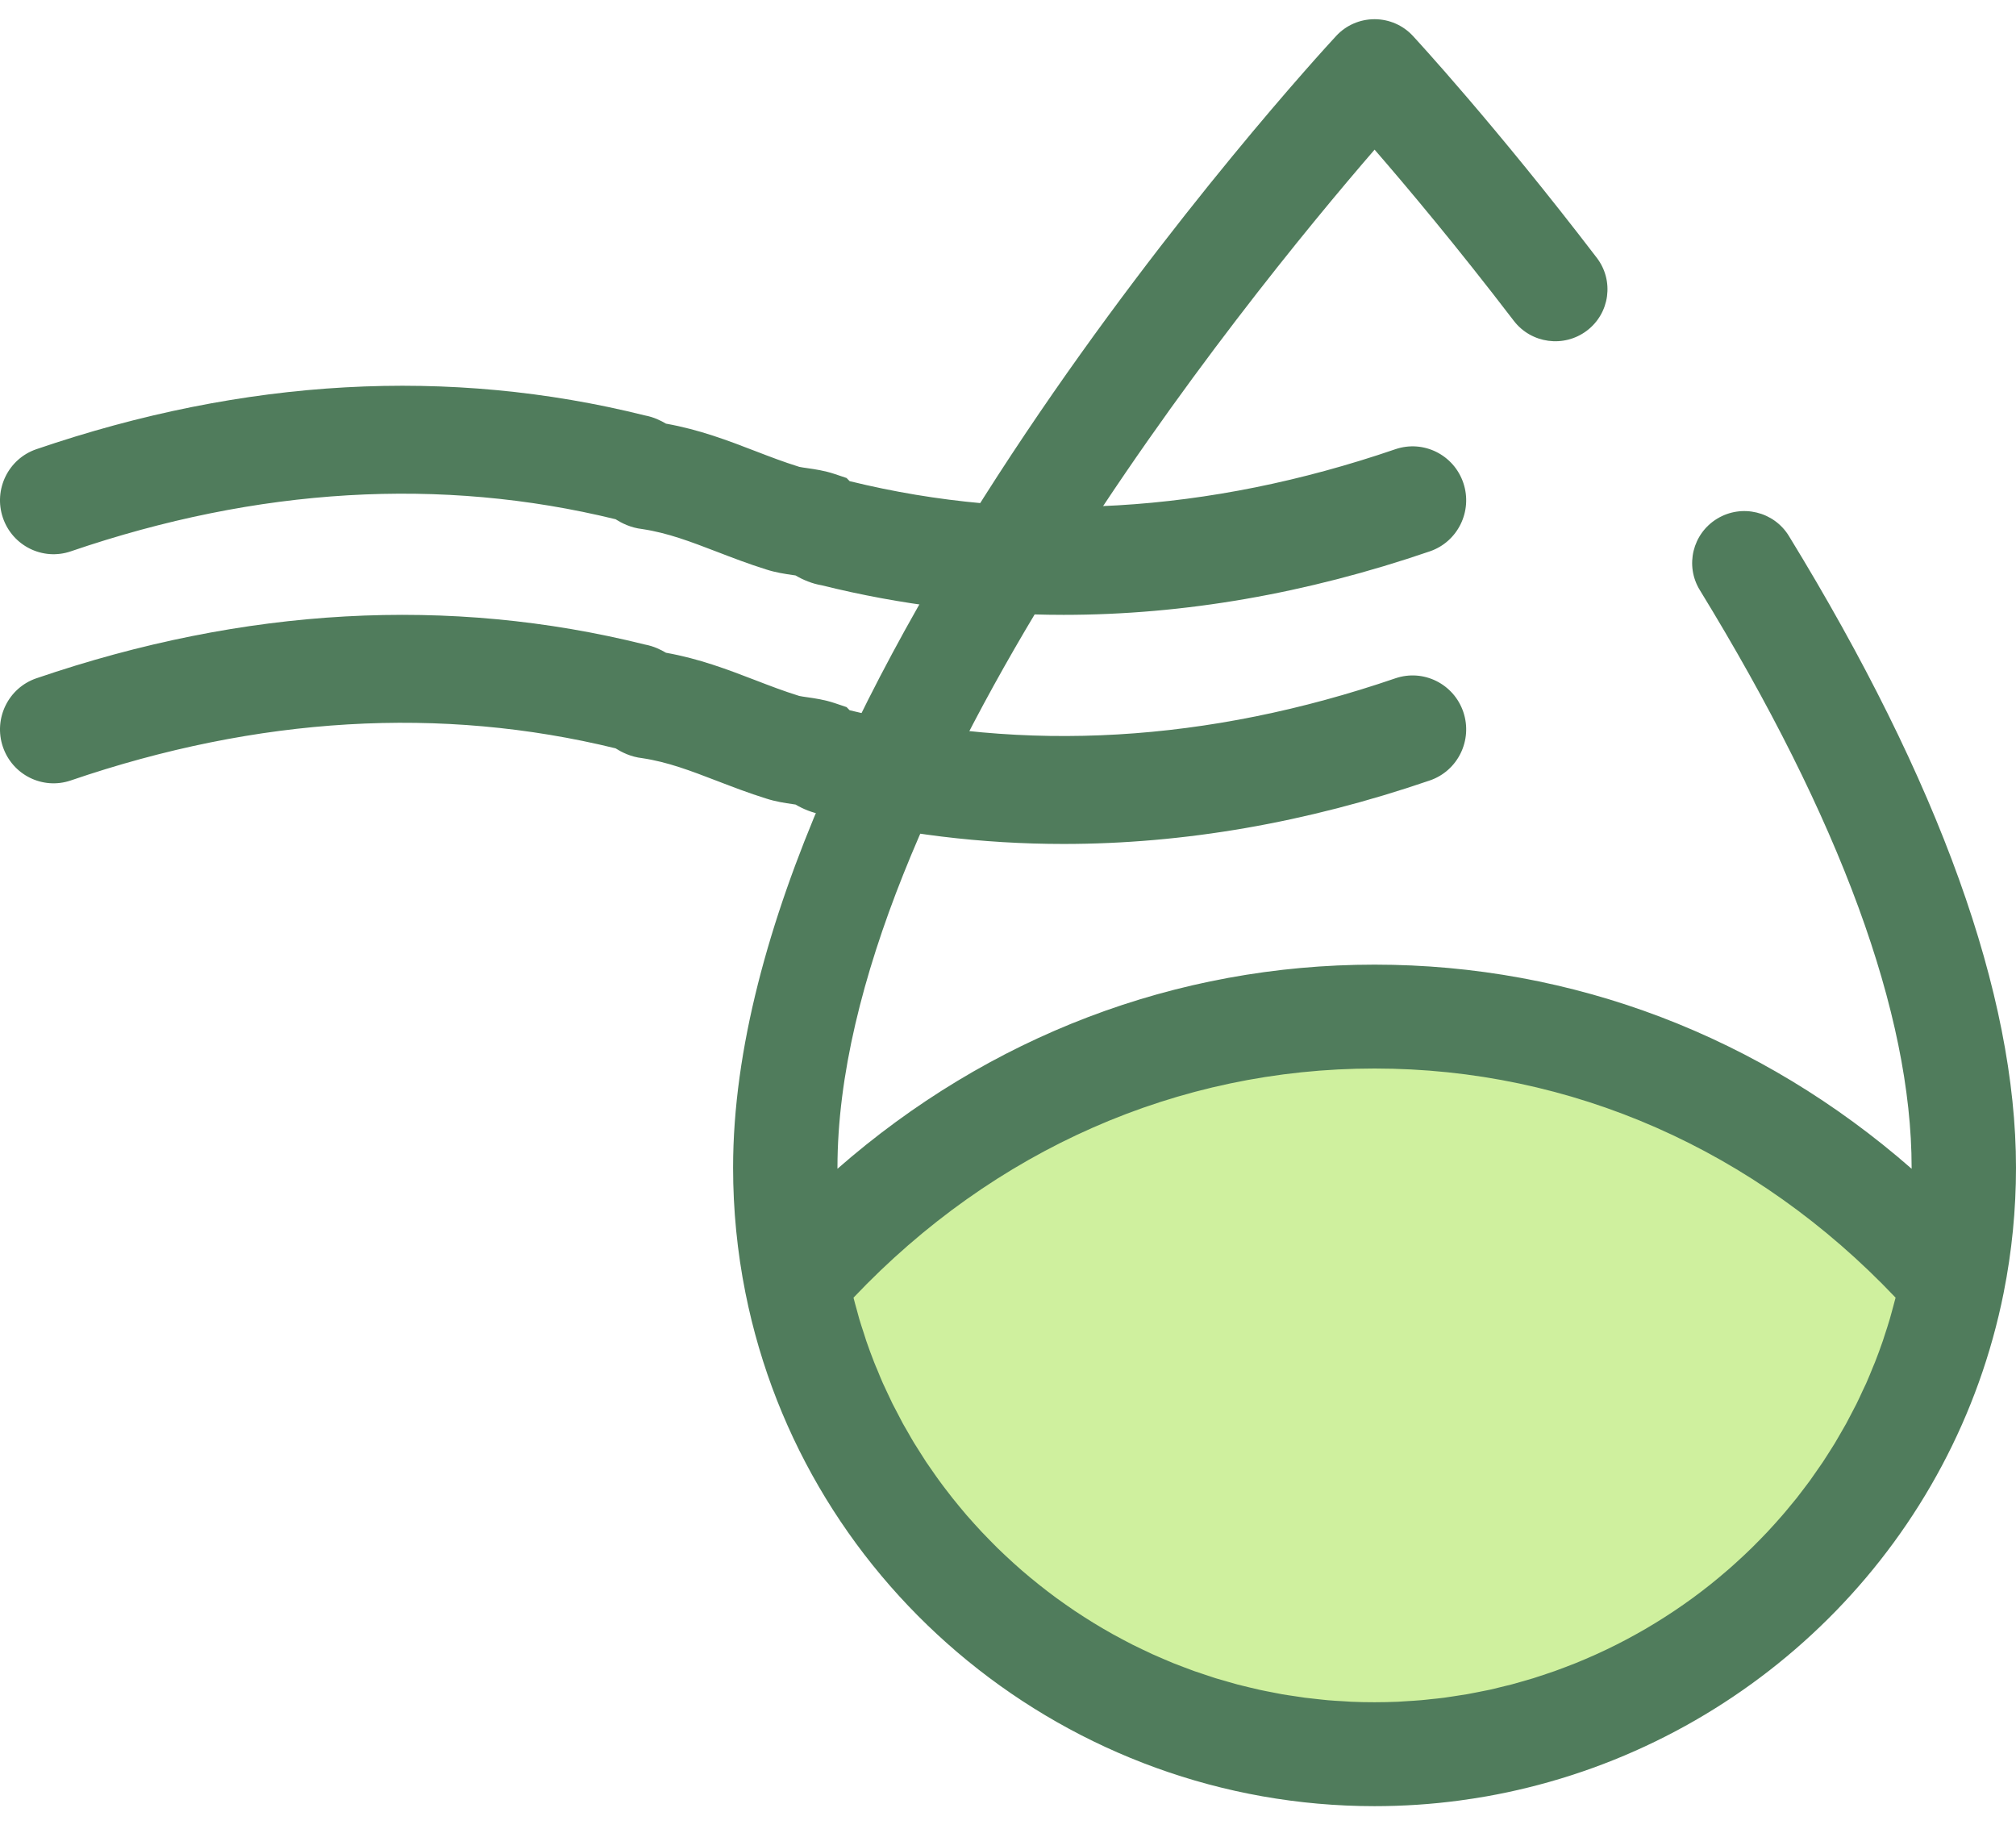
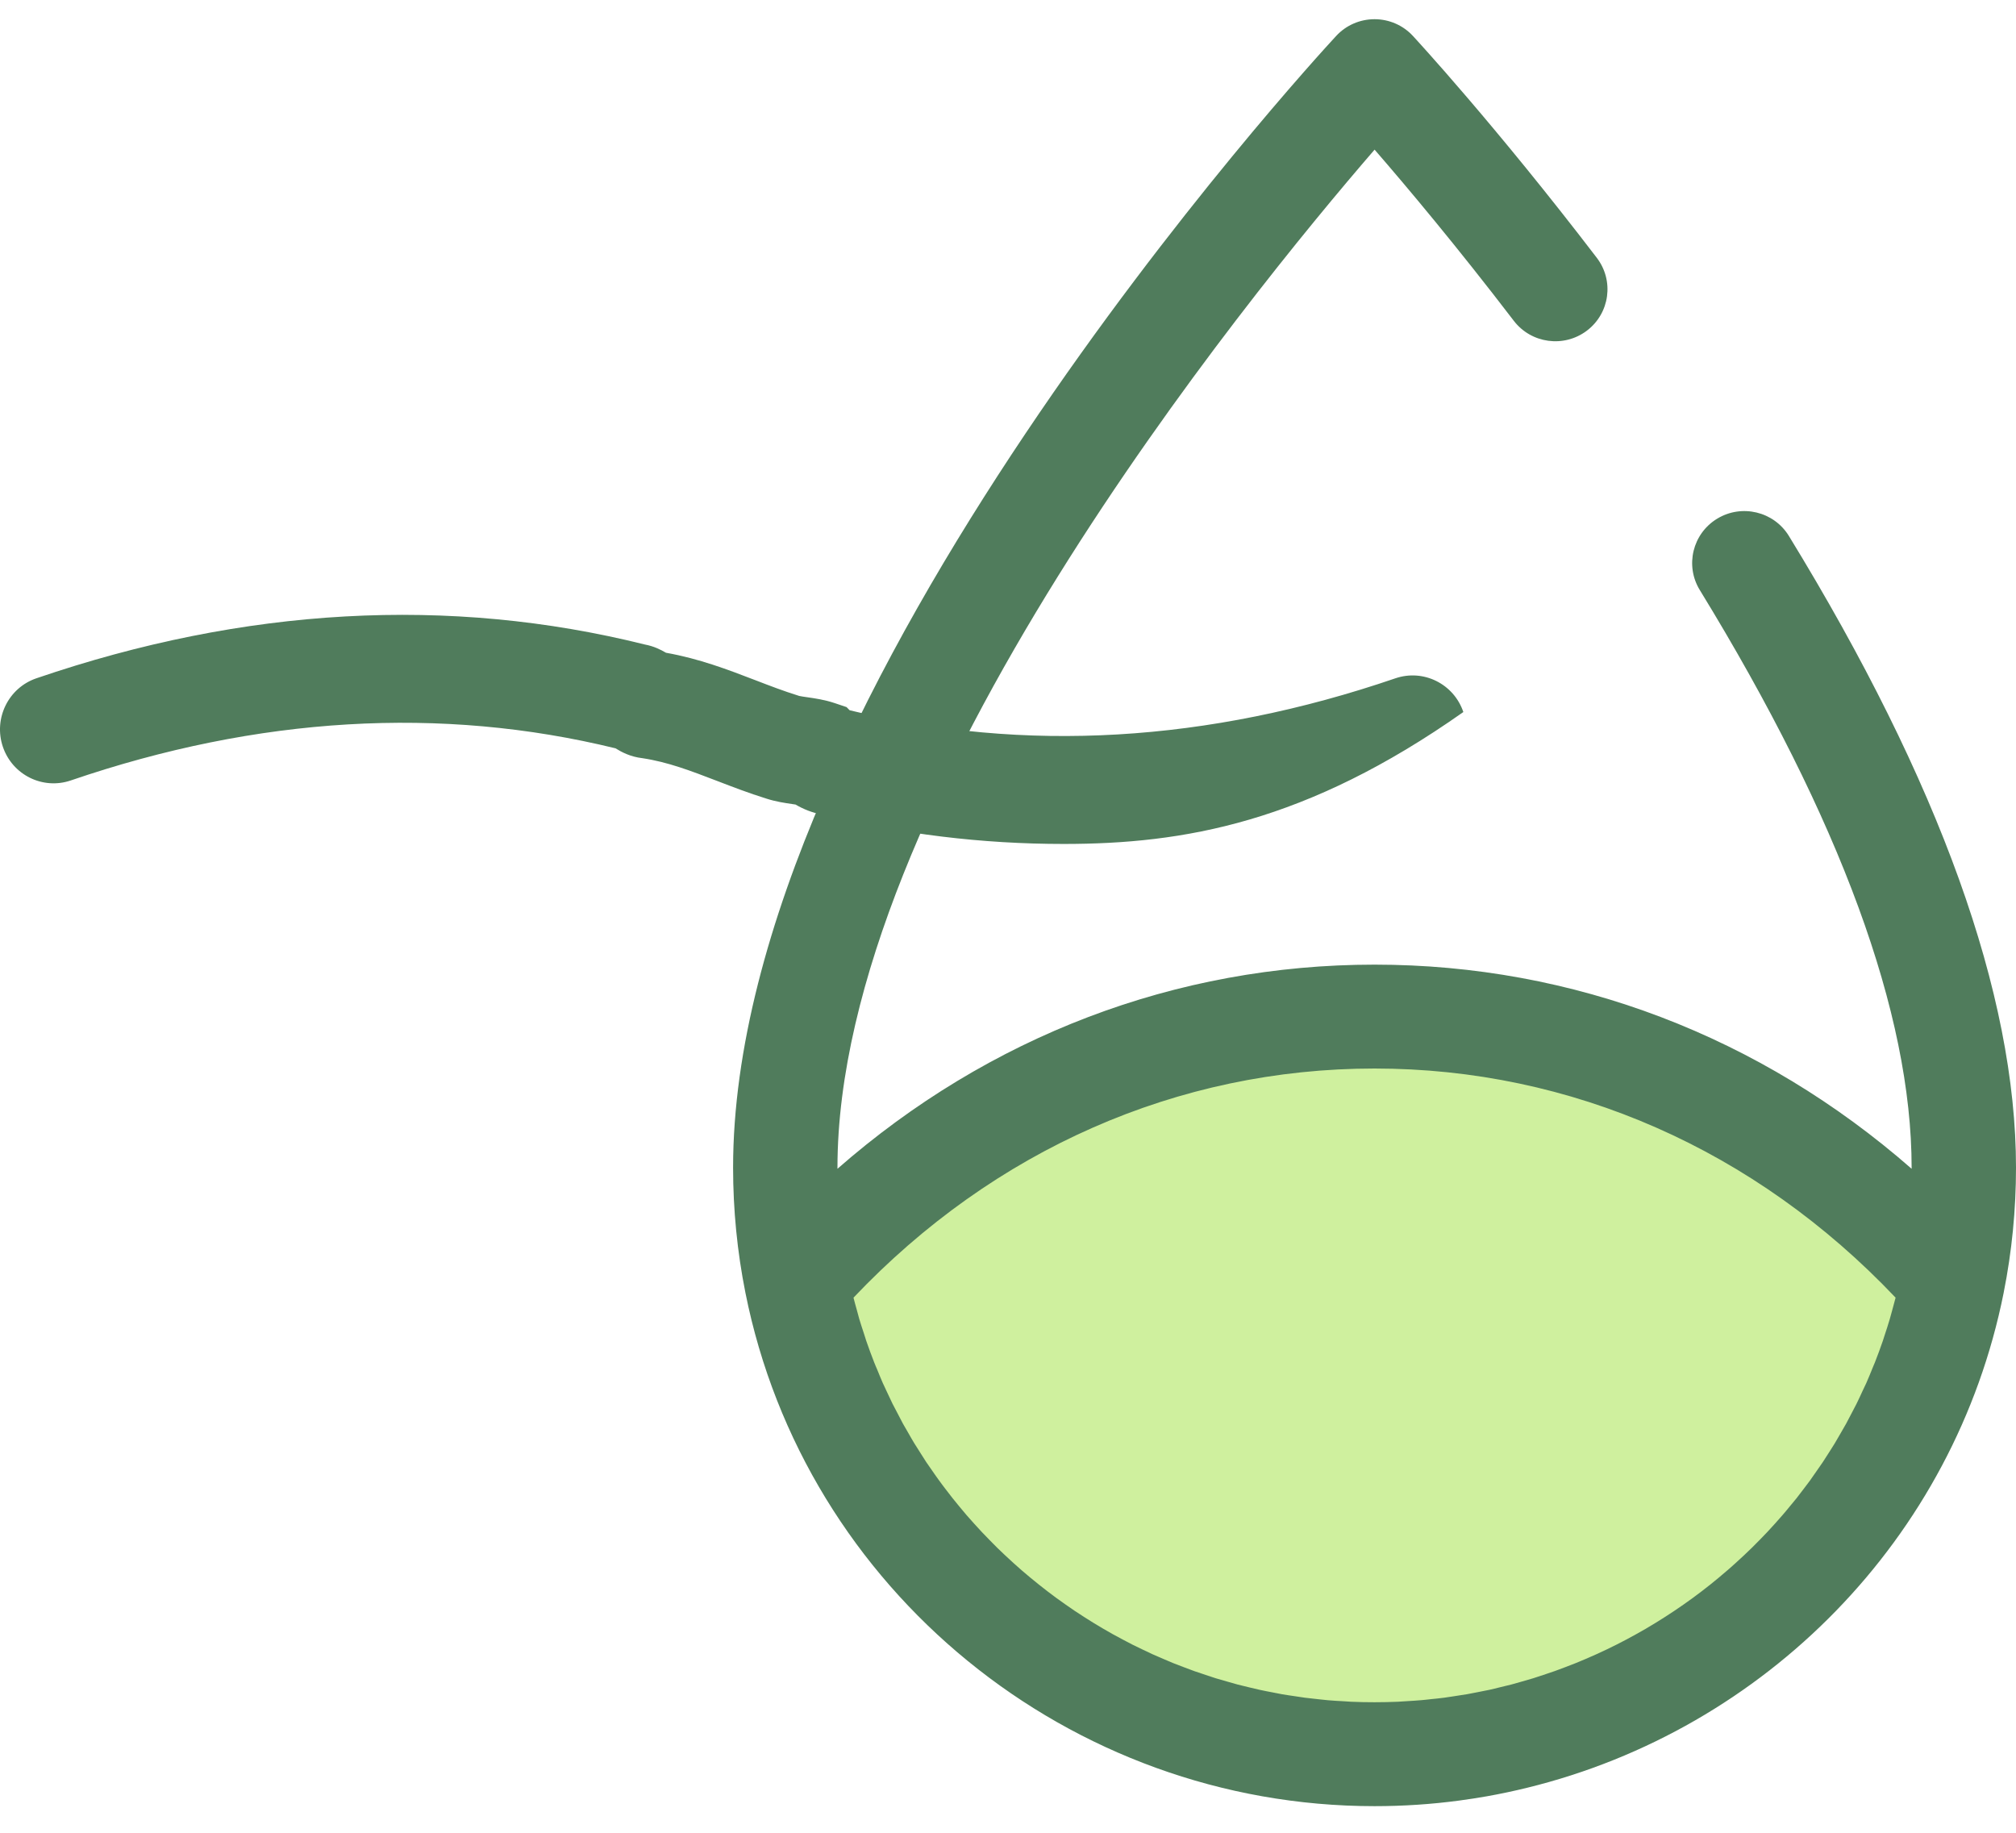
<svg xmlns="http://www.w3.org/2000/svg" width="44px" height="40px" viewBox="0 0 44 40" version="1.1">
  <title>Icon-Humidity</title>
  <desc>Created with Sketch.</desc>
  <g id="Page-1" stroke="none" stroke-width="1" fill="none" fill-rule="evenodd">
    <g id="Web-App-Field-Data-Copy" transform="translate(-783, -699)">
      <g id="Farmgate" transform="translate(139, 440)">
        <g id="Humidity-Cell" transform="translate(572, 233)">
          <g id="Icon-Humidity" transform="translate(72, 26)">
            <g id="Group-9">
              <path d="M29.5,22.419 C24.587,22.419 20.152,24.633 17,28.19 C18.161,34.023 23.317,38.419 29.5,38.419 C35.683,38.419 40.839,34.023 42,28.19 C38.848,24.633 34.413,22.419 29.5,22.419" id="Fill-1" fill="#CFF09E" />
              <path d="M29.488,37.14 C29.431,37.138 29.374,37.133 29.317,37.129 C29.205,37.123 29.092,37.117 28.981,37.107 C28.913,37.101 28.847,37.093 28.78,37.086 C28.679,37.075 28.579,37.065 28.479,37.052 C28.407,37.043 28.336,37.031 28.265,37.02 C28.171,37.006 28.076,36.993 27.983,36.977 C27.909,36.964 27.836,36.948 27.763,36.934 C27.673,36.917 27.583,36.9 27.493,36.88 C27.419,36.864 27.345,36.846 27.271,36.828 C27.184,36.807 27.097,36.787 27.01,36.764 C26.936,36.744 26.862,36.722 26.788,36.701 C26.704,36.677 26.619,36.653 26.535,36.628 C26.461,36.605 26.388,36.58 26.314,36.555 C26.232,36.528 26.149,36.501 26.067,36.472 C25.994,36.446 25.921,36.418 25.848,36.39 C25.768,36.36 25.688,36.33 25.608,36.298 C25.536,36.268 25.463,36.237 25.391,36.206 C25.313,36.173 25.235,36.139 25.158,36.105 C25.086,36.072 25.015,36.038 24.944,36.004 C24.868,35.968 24.792,35.931 24.717,35.894 C24.647,35.858 24.577,35.821 24.507,35.784 C24.433,35.745 24.359,35.705 24.286,35.665 C24.217,35.626 24.149,35.587 24.08,35.547 C24.008,35.505 23.937,35.463 23.866,35.419 C23.798,35.378 23.731,35.335 23.664,35.292 C23.595,35.248 23.526,35.203 23.457,35.157 C23.391,35.112 23.325,35.067 23.26,35.021 C23.192,34.974 23.126,34.926 23.059,34.878 C22.995,34.83 22.931,34.783 22.867,34.734 C22.802,34.685 22.738,34.634 22.674,34.583 C22.611,34.533 22.549,34.483 22.487,34.431 C22.424,34.379 22.362,34.326 22.3,34.273 C22.24,34.22 22.179,34.167 22.12,34.113 C22.059,34.059 22,34.003 21.94,33.947 C21.882,33.892 21.823,33.837 21.766,33.781 C21.708,33.723 21.651,33.665 21.594,33.607 C21.537,33.55 21.481,33.492 21.426,33.433 C21.37,33.374 21.316,33.313 21.261,33.253 C21.207,33.193 21.153,33.133 21.1,33.072 C21.047,33.01 20.995,32.947 20.943,32.885 C20.892,32.822 20.84,32.76 20.79,32.697 C20.739,32.633 20.69,32.568 20.64,32.503 C20.591,32.438 20.542,32.375 20.495,32.309 C20.446,32.243 20.4,32.175 20.353,32.108 C20.307,32.042 20.26,31.976 20.215,31.909 C20.17,31.84 20.126,31.77 20.082,31.7 C20.039,31.632 19.995,31.565 19.953,31.496 C19.909,31.424 19.868,31.351 19.827,31.279 C19.787,31.21 19.746,31.141 19.707,31.071 C19.666,30.996 19.627,30.919 19.588,30.843 C19.551,30.774 19.514,30.705 19.479,30.635 C19.44,30.555 19.402,30.472 19.364,30.391 C19.333,30.323 19.3,30.256 19.269,30.188 C19.227,30.093 19.188,29.996 19.149,29.9 C19.125,29.843 19.1,29.788 19.078,29.73 C19.018,29.577 18.961,29.422 18.907,29.266 C18.888,29.21 18.871,29.152 18.853,29.096 C18.819,28.993 18.785,28.891 18.754,28.787 C18.735,28.721 18.718,28.654 18.7,28.588 C18.675,28.499 18.65,28.41 18.628,28.321 C21.691,25.092 25.708,23.32 30,23.32 C34.292,23.32 38.309,25.091 41.372,28.321 C41.347,28.421 41.32,28.52 41.292,28.619 C41.276,28.674 41.263,28.73 41.246,28.785 C41.209,28.91 41.169,29.034 41.128,29.157 C41.116,29.192 41.106,29.228 41.094,29.263 C41.039,29.422 40.982,29.578 40.921,29.733 C40.91,29.76 40.898,29.787 40.887,29.814 C40.836,29.941 40.784,30.067 40.73,30.191 C40.705,30.245 40.678,30.299 40.653,30.353 C40.609,30.449 40.566,30.544 40.519,30.638 C40.489,30.699 40.456,30.759 40.425,30.819 C40.381,30.905 40.337,30.99 40.291,31.074 C40.256,31.137 40.219,31.199 40.183,31.262 C40.138,31.341 40.093,31.42 40.046,31.498 C40.007,31.562 39.966,31.624 39.927,31.687 C39.879,31.762 39.832,31.837 39.783,31.911 C39.741,31.974 39.698,32.035 39.654,32.097 C39.605,32.169 39.555,32.241 39.504,32.312 C39.459,32.374 39.412,32.434 39.366,32.495 C39.314,32.563 39.262,32.632 39.209,32.7 C39.161,32.76 39.111,32.819 39.062,32.878 C39.008,32.944 38.954,33.01 38.898,33.074 C38.847,33.133 38.795,33.19 38.744,33.248 C38.687,33.311 38.63,33.374 38.572,33.436 C38.519,33.492 38.465,33.547 38.411,33.603 C38.352,33.663 38.292,33.724 38.232,33.783 C38.177,33.837 38.12,33.891 38.064,33.944 C38.002,34.002 37.941,34.059 37.878,34.115 C37.821,34.168 37.762,34.219 37.703,34.27 C37.639,34.325 37.576,34.38 37.511,34.433 C37.451,34.483 37.39,34.532 37.33,34.581 C37.264,34.633 37.198,34.685 37.131,34.736 C37.069,34.783 37.006,34.83 36.944,34.876 C36.876,34.925 36.807,34.974 36.738,35.023 C36.674,35.067 36.61,35.111 36.545,35.155 C36.475,35.202 36.405,35.248 36.334,35.293 C36.268,35.335 36.202,35.377 36.136,35.417 C36.064,35.462 35.991,35.505 35.918,35.548 C35.851,35.587 35.783,35.626 35.715,35.663 C35.641,35.705 35.566,35.745 35.491,35.785 C35.422,35.821 35.354,35.857 35.284,35.892 C35.208,35.931 35.131,35.968 35.054,36.005 C34.984,36.038 34.914,36.071 34.843,36.103 C34.765,36.139 34.686,36.173 34.606,36.207 C34.535,36.237 34.464,36.268 34.393,36.296 C34.312,36.329 34.231,36.36 34.15,36.39 C34.078,36.418 34.006,36.445 33.933,36.471 C33.851,36.5 33.768,36.528 33.684,36.555 C33.611,36.579 33.539,36.604 33.465,36.627 C33.381,36.653 33.295,36.677 33.21,36.701 C33.137,36.722 33.064,36.744 32.99,36.763 C32.903,36.786 32.815,36.807 32.727,36.827 C32.654,36.845 32.581,36.864 32.507,36.88 C32.417,36.899 32.326,36.916 32.236,36.934 C32.163,36.948 32.09,36.963 32.017,36.976 C31.923,36.992 31.829,37.006 31.734,37.02 C31.663,37.03 31.592,37.042 31.521,37.052 C31.421,37.065 31.32,37.075 31.22,37.085 C31.153,37.092 31.086,37.101 31.019,37.106 C30.907,37.116 30.795,37.122 30.682,37.129 C30.625,37.132 30.569,37.137 30.512,37.14 C30.342,37.147 30.171,37.151 30,37.151 C29.828,37.151 29.658,37.148 29.488,37.14 M44,25.483 C44,21.704 42.332,17.066 39.043,11.697 C38.716,11.163 38.015,10.994 37.478,11.32 C36.941,11.646 36.771,12.344 37.099,12.878 C40.167,17.886 41.722,22.127 41.722,25.483 C41.722,25.492 41.722,25.5 41.722,25.508 C38.421,22.619 34.337,21.053 30,21.053 C25.663,21.053 21.579,22.619 18.278,25.508 C18.278,25.5 18.278,25.492 18.278,25.483 C18.278,17.457 27.192,6.515 30.001,3.266 C30.709,4.082 31.802,5.384 33.039,7.001 C33.42,7.499 34.135,7.595 34.635,7.216 C35.136,6.837 35.232,6.125 34.851,5.627 C32.642,2.739 30.91,0.863 30.837,0.784 C30.622,0.551 30.318,0.419 30,0.419 C29.682,0.419 29.378,0.551 29.163,0.784 C28.625,1.365 16,15.118 16,25.483 C16,26.4 16.09,27.318 16.269,28.214 C17.565,34.707 23.34,39.419 30,39.419 C30.624,39.419 31.241,39.378 31.847,39.297 C32.049,39.27 32.249,39.239 32.449,39.204 C32.748,39.151 33.044,39.088 33.337,39.016 C38.513,37.747 42.657,33.591 43.731,28.214 C43.731,28.214 43.731,28.213 43.731,28.212 C43.91,27.317 44,26.399 44,25.483" id="Fill-3" fill="#507C5C" />
-               <path d="M23.214,13.419 C21.428,13.419 19.666,13.204 17.935,12.774 C17.726,12.739 17.53,12.657 17.363,12.559 C17.34,12.555 17.315,12.552 17.295,12.549 C17.132,12.525 16.931,12.496 16.722,12.428 C16.34,12.309 15.99,12.174 15.652,12.044 C15.076,11.823 14.578,11.631 14.02,11.547 C13.761,11.518 13.563,11.413 13.434,11.332 C9.627,10.401 5.628,10.637 1.545,12.033 C0.934,12.242 0.27,11.913 0.062,11.297 C-0.145,10.682 0.182,10.013 0.793,9.804 C5.335,8.251 9.804,8.002 14.077,9.067 C14.27,9.103 14.424,9.18 14.535,9.246 C15.269,9.377 15.887,9.614 16.486,9.845 C16.805,9.968 17.108,10.084 17.42,10.181 L17.445,10.189 C17.47,10.196 17.563,10.209 17.625,10.218 C17.792,10.242 17.999,10.272 18.214,10.344 L18.476,10.432 L18.544,10.501 C22.358,11.438 26.365,11.204 30.455,9.804 C31.067,9.595 31.73,9.925 31.938,10.54 C32.145,11.156 31.818,11.824 31.207,12.033 C28.508,12.957 25.835,13.419 23.214,13.419" id="Fill-5" fill="#507C5C" />
-               <path d="M23.214,18.419 C21.428,18.419 19.666,18.204 17.935,17.774 C17.726,17.739 17.53,17.657 17.363,17.559 C17.34,17.555 17.315,17.552 17.295,17.549 C17.132,17.525 16.931,17.496 16.722,17.428 C16.34,17.309 15.99,17.174 15.652,17.044 C15.076,16.823 14.578,16.631 14.02,16.547 C13.761,16.518 13.563,16.413 13.434,16.332 C9.627,15.401 5.628,15.637 1.545,17.033 C0.934,17.242 0.27,16.913 0.062,16.297 C-0.145,15.682 0.182,15.013 0.793,14.804 C5.335,13.251 9.804,13.002 14.077,14.067 C14.27,14.103 14.424,14.18 14.535,14.246 C15.269,14.377 15.887,14.615 16.486,14.845 C16.805,14.968 17.108,15.084 17.42,15.181 L17.445,15.189 C17.47,15.196 17.563,15.209 17.625,15.218 C17.792,15.242 17.999,15.272 18.214,15.344 L18.476,15.432 L18.544,15.501 C22.358,16.438 26.365,16.204 30.455,14.804 C31.067,14.595 31.73,14.925 31.938,15.54 C32.145,16.156 31.818,16.824 31.207,17.033 C28.508,17.957 25.835,18.419 23.214,18.419" id="Fill-7" fill="#507C5C" />
+               <path d="M23.214,18.419 C21.428,18.419 19.666,18.204 17.935,17.774 C17.726,17.739 17.53,17.657 17.363,17.559 C17.34,17.555 17.315,17.552 17.295,17.549 C17.132,17.525 16.931,17.496 16.722,17.428 C16.34,17.309 15.99,17.174 15.652,17.044 C15.076,16.823 14.578,16.631 14.02,16.547 C13.761,16.518 13.563,16.413 13.434,16.332 C9.627,15.401 5.628,15.637 1.545,17.033 C0.934,17.242 0.27,16.913 0.062,16.297 C-0.145,15.682 0.182,15.013 0.793,14.804 C5.335,13.251 9.804,13.002 14.077,14.067 C14.27,14.103 14.424,14.18 14.535,14.246 C15.269,14.377 15.887,14.615 16.486,14.845 C16.805,14.968 17.108,15.084 17.42,15.181 L17.445,15.189 C17.47,15.196 17.563,15.209 17.625,15.218 C17.792,15.242 17.999,15.272 18.214,15.344 L18.476,15.432 L18.544,15.501 C22.358,16.438 26.365,16.204 30.455,14.804 C31.067,14.595 31.73,14.925 31.938,15.54 C28.508,17.957 25.835,18.419 23.214,18.419" id="Fill-7" fill="#507C5C" />
            </g>
          </g>
        </g>
      </g>
    </g>
  </g>
</svg>